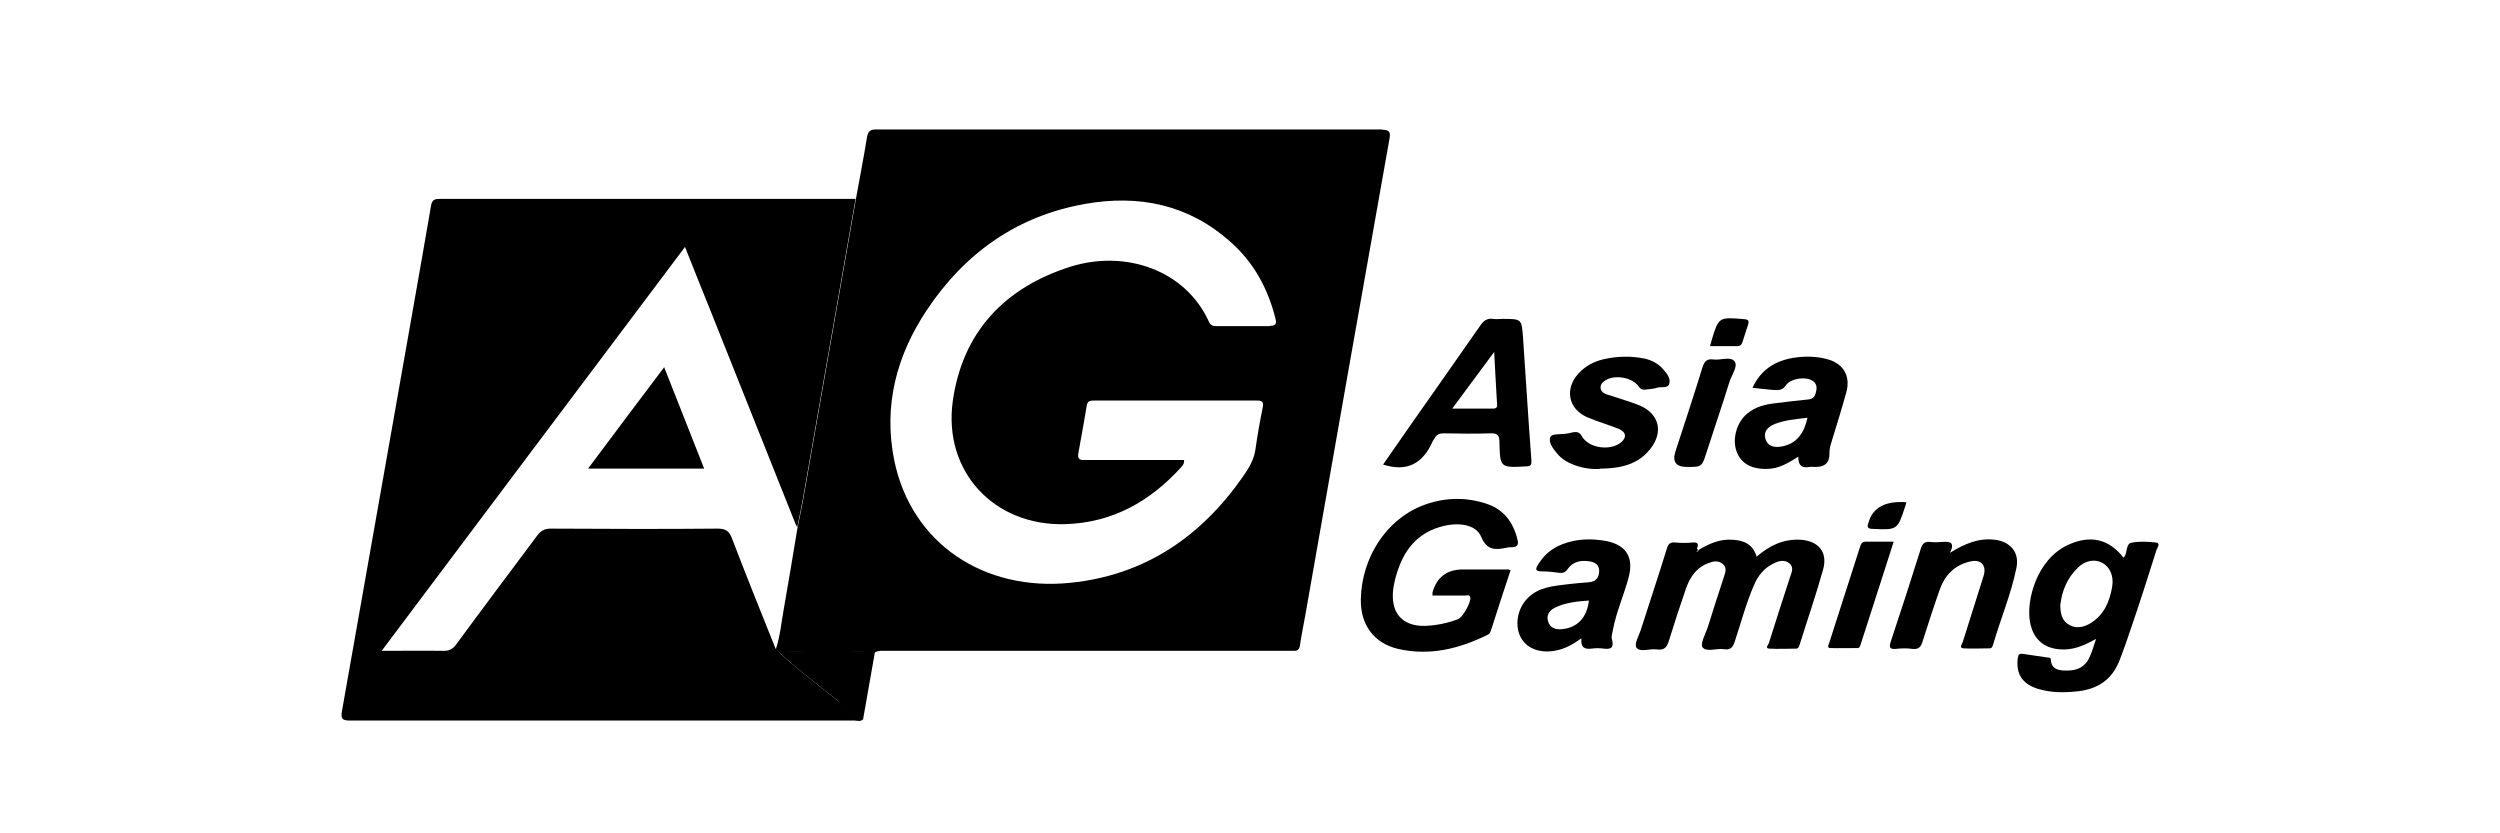
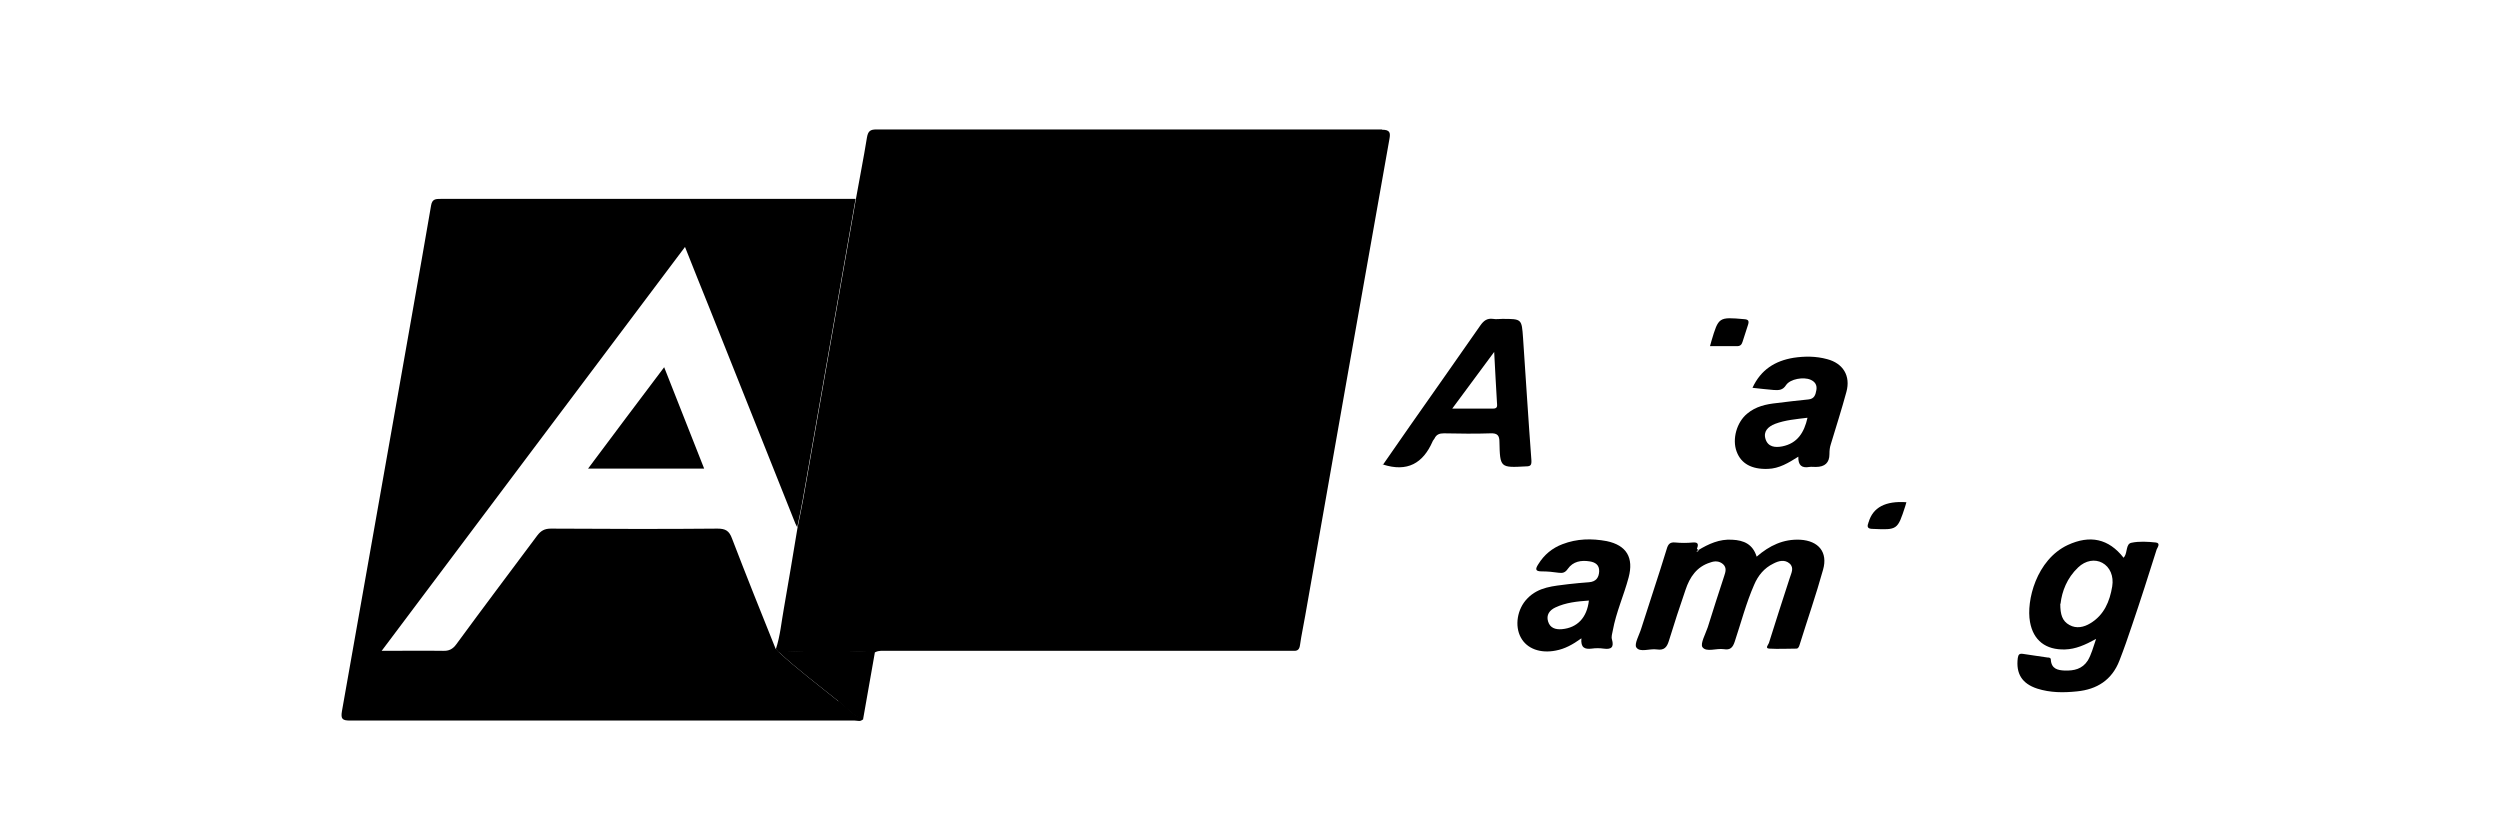
<svg xmlns="http://www.w3.org/2000/svg" id="Layer_1" data-name="Layer 1" width="90" height="30" viewBox="0 0 90 30">
  <defs>
    <style>
      .cls-1, .cls-2 {
        stroke-width: 0px;
      }

      .cls-2 {
        fill: none;
      }
    </style>
  </defs>
  <rect class="cls-2" width="90" height="30" />
  <g>
-     <path class="cls-1" d="M49.75,4.66c-6.07,0-12.13,0-18.2,0-.22,0-.3.06-.34.29-.12.75-.27,1.49-.4,2.23-.63,3.61-1.27,7.21-1.9,10.82-.06.33-.13.66-.2,1-.16.97-.32,1.93-.49,2.9-.09.49-.13.99-.29,1.47.03.04.06.07.1.11,1.16-.04,2.32-.04,3.48,0,.13-.07.28-.05.42-.05,4.79,0,9.58,0,14.38,0,.09,0,.18,0,.26,0,.15.01.21-.06.23-.21.05-.36.13-.71.19-1.07.52-2.93,1.03-5.87,1.55-8.8.49-2.78.99-5.57,1.48-8.35.04-.22.02-.33-.27-.33ZM45.71,11.74c-.64,0-1.28,0-1.91,0-.13,0-.22-.02-.28-.16-.84-1.85-2.99-2.6-4.98-1.98-2.37.75-3.89,2.35-4.24,4.84-.35,2.53,1.48,4.5,4.04,4.43,1.71-.05,3.07-.82,4.19-2.06.04-.04.07-.09.09-.14,0-.02,0-.04.01-.11-1.04,0-2.04,0-3.05,0-.19,0-.37,0-.56,0-.18.01-.23-.07-.2-.24.1-.57.21-1.14.3-1.71.03-.16.1-.19.25-.19,1.96,0,3.91,0,5.87,0,.18,0,.26.03.22.24-.1.49-.19.99-.26,1.49-.05.4-.25.72-.47,1.03-1.51,2.16-3.54,3.53-6.19,3.8-3.08.32-5.73-1.38-6.35-4.42-.39-1.95.08-3.75,1.17-5.39,1.37-2.06,3.26-3.4,5.71-3.83,1.93-.34,3.72.02,5.23,1.37.84.74,1.35,1.69,1.62,2.77.05.19-.01.25-.21.25Z" />
-     <path class="cls-1" d="M51.57,21.42c0-.05,0-.07,0-.09q.23-.83,1.1-.83c.54,0,1.08,0,1.62,0,.02,0,.04.01.09.03-.24.73-.48,1.45-.71,2.18-.03.08-.07.13-.15.16-1.01.49-2.06.75-3.19.49-.85-.2-1.36-.85-1.34-1.79.03-1.49.91-2.86,2.22-3.37.75-.29,1.52-.32,2.29-.07.63.2.98.67,1.13,1.3.05.19-.02.27-.2.27-.07,0-.13,0-.2.02-.4.08-.7.1-.91-.4-.19-.45-.84-.54-1.48-.35-.95.28-1.39,1-1.62,1.9-.07.29-.11.59-.05.88.1.52.53.81,1.17.78.4-.02.78-.1,1.15-.24.17-.07.47-.6.44-.78-.03-.12-.12-.07-.18-.07-.38,0-.77,0-1.18,0Z" />
+     <path class="cls-1" d="M49.75,4.66c-6.07,0-12.13,0-18.2,0-.22,0-.3.06-.34.29-.12.75-.27,1.49-.4,2.23-.63,3.61-1.27,7.21-1.9,10.82-.06.33-.13.66-.2,1-.16.97-.32,1.93-.49,2.9-.09.49-.13.99-.29,1.47.03.04.06.07.1.11,1.16-.04,2.32-.04,3.48,0,.13-.07.28-.05.42-.05,4.79,0,9.58,0,14.38,0,.09,0,.18,0,.26,0,.15.01.21-.06.23-.21.05-.36.13-.71.19-1.07.52-2.93,1.03-5.87,1.55-8.8.49-2.78.99-5.57,1.48-8.35.04-.22.02-.33-.27-.33ZM45.71,11.74Z" />
    <path class="cls-1" d="M61.13,19.81c.38-.23.77-.41,1.23-.38.42.02.74.16.88.61.46-.4.96-.64,1.57-.61.66.04,1,.45.82,1.08-.25.9-.56,1.79-.84,2.69-.02.06-.04.14-.11.15-.33,0-.66.02-.99,0-.16-.01-.03-.14-.01-.2.24-.78.5-1.56.75-2.34.05-.17.17-.36,0-.52-.18-.16-.4-.1-.59,0-.33.16-.55.43-.69.76-.29.66-.47,1.36-.7,2.05-.07.21-.16.31-.39.27-.27-.04-.63.12-.77-.07-.09-.12.11-.48.19-.72.19-.61.39-1.23.59-1.84.05-.15.1-.3-.04-.43-.14-.12-.3-.12-.46-.06-.49.15-.74.53-.89.98-.21.61-.41,1.22-.6,1.84-.07.23-.17.35-.43.31-.26-.04-.61.12-.74-.07-.09-.12.11-.46.18-.7.3-.95.62-1.89.91-2.84.05-.18.12-.26.31-.24.21.02.42.02.63,0,.22-.02.2.09.15.23-.02.03-.03.07,0,.1.01,0,.04-.02.07-.03Z" />
    <path class="cls-1" d="M75.46,23c-.4.22-.74.37-1.12.38-.69.02-1.14-.32-1.26-.99-.14-.76.23-2.24,1.36-2.77.8-.37,1.47-.23,2.01.46.01-.02.02-.03.03-.04.11-.16.05-.46.25-.5.28-.06.59-.04.88-.01.18.02.06.18.03.25-.29.92-.58,1.83-.89,2.74-.14.42-.29.85-.45,1.26-.27.7-.81,1.04-1.53,1.11-.48.05-.96.05-1.43-.1-.55-.18-.77-.54-.7-1.1.02-.13.06-.17.19-.15.29.05.58.08.88.13.06,0,.12.01.12.08.02.33.25.38.5.39.33.01.63-.05.83-.36.13-.22.19-.46.3-.78ZM74.17,21.74c0,.38.07.62.33.76.25.14.52.08.75-.06.5-.3.7-.79.79-1.33.06-.37-.08-.7-.36-.85-.26-.14-.6-.09-.87.17-.4.38-.58.86-.63,1.3Z" />
    <path class="cls-1" d="M49.78,16.74c.32-.46.65-.94.98-1.41.84-1.2,1.69-2.4,2.53-3.61.12-.17.24-.27.46-.24.11.02.22,0,.33,0,.71,0,.7,0,.75.69.1,1.46.19,2.93.3,4.39.01.18-.02.23-.2.23-.92.05-.93.05-.95-.88,0-.23-.07-.32-.32-.31-.56.02-1.12.01-1.68,0-.16,0-.27.04-.34.19-.02.04-.06.07-.07.11-.34.77-.9,1.11-1.79.82ZM53.79,12.67c-.53.71-1,1.35-1.51,2.04.54,0,1.01,0,1.47,0,.19,0,.14-.13.14-.23-.03-.58-.07-1.16-.1-1.82Z" />
    <path class="cls-1" d="M56.93,22.98c-.32.23-.6.38-.92.44-.55.11-1.04-.06-1.26-.47-.23-.42-.13-1.03.23-1.4.41-.43.95-.45,1.48-.52.25-.03.5-.05.75-.07.24-.02.35-.16.36-.39.01-.24-.15-.33-.34-.36-.31-.05-.6,0-.79.27-.09.13-.18.16-.32.14-.21-.03-.41-.05-.62-.05-.24,0-.23-.09-.12-.26.21-.34.5-.58.87-.72.52-.2,1.05-.21,1.59-.11.72.15.98.6.79,1.31-.17.64-.45,1.25-.57,1.91-.02.11-.06.22-.03.32.08.28-.02.37-.3.33-.14-.02-.29-.02-.43,0-.25.03-.4-.03-.37-.37ZM57.2,21.62c-.42.03-.83.07-1.21.25-.21.1-.33.27-.26.5.07.24.27.3.5.28.55-.05.9-.41.97-1.03Z" />
    <path class="cls-1" d="M63.09,13.96c.3-.65.81-.97,1.48-1.08.4-.06.81-.06,1.21.05.57.15.85.6.69,1.18-.17.63-.37,1.25-.56,1.88-.04.12-.05.23-.05.36q0,.46-.49.46c-.08,0-.16-.01-.23,0-.28.05-.41-.06-.4-.37-.35.22-.69.43-1.1.44-.58.02-.96-.19-1.12-.62-.17-.45,0-1.06.38-1.37.31-.26.68-.34,1.06-.38.38-.05.76-.09,1.14-.13.22-.02.26-.17.29-.34.03-.18-.05-.3-.21-.37-.25-.11-.73-.03-.88.19-.12.19-.26.19-.44.18-.25-.02-.5-.05-.78-.08ZM65.06,15.04c-.4.05-.79.08-1.16.22-.25.1-.43.27-.34.55.09.28.34.31.6.26.55-.11.79-.5.91-1.03Z" />
-     <path class="cls-1" d="M70.2,19.9c.52-.32,1.02-.54,1.61-.47.57.07.9.46.78,1.02-.19.94-.57,1.83-.84,2.76-.02.06-.04.13-.12.13-.32,0-.64.02-.95,0-.17-.02-.04-.16-.02-.23.25-.79.5-1.58.75-2.38.12-.39-.11-.62-.51-.51-.53.13-.88.48-1.06.98-.22.62-.42,1.24-.62,1.87-.06.21-.14.32-.38.29-.19-.03-.4-.02-.59,0-.23.02-.25-.07-.18-.27.37-1.11.73-2.22,1.08-3.34.06-.19.15-.26.34-.24.14.02.29.01.43,0,.27-.02.47,0,.28.39Z" />
-     <path class="cls-1" d="M57.6,16.88c-.28.02-.59-.02-.9-.13-.25-.09-.48-.22-.65-.43-.14-.17-.31-.39-.24-.58.04-.13.33-.1.51-.12.11-.01.22-.04.32-.06.14-.02.23,0,.31.15.24.42,1,.53,1.39.23.23-.18.21-.38-.06-.5-.37-.15-.77-.26-1.14-.42-.69-.3-.82-1.03-.31-1.58.25-.27.56-.43.91-.51.49-.11.98-.12,1.47-.02.26.06.49.18.67.39.13.15.28.33.21.53-.06.16-.29.08-.44.13-.11.04-.24.04-.36.06-.12.02-.21.02-.3-.11-.23-.33-.86-.43-1.19-.22-.1.06-.18.14-.18.26,0,.12.09.2.2.24.18.06.35.11.53.17.24.08.48.15.71.25.68.31.82.95.36,1.54-.39.5-.94.72-1.83.72Z" />
-     <path class="cls-1" d="M68.17,19.51c-.4,1.26-.8,2.48-1.19,3.7-.02.06-.04.12-.1.12-.33,0-.66.01-.99,0-.13,0-.06-.13-.04-.18.37-1.16.75-2.33,1.12-3.49.03-.1.08-.16.21-.16.32,0,.63,0,.98,0Z" />
-     <path class="cls-1" d="M60.73,16.81q-.6,0-.41-.57c.33-1.01.66-2.01.97-3.02.07-.22.17-.31.39-.28.26.04.63-.13.77.08.12.17-.11.48-.19.73-.26.84-.55,1.68-.82,2.52-.17.54-.17.54-.71.54Z" />
    <path class="cls-1" d="M31.07,25.91c-.36-.13-.6-.43-.88-.66-.73-.59-1.48-1.15-2.17-1.79,1.16-.04,2.32-.04,3.48,0-.14.81-.29,1.63-.43,2.44Z" />
    <path class="cls-1" d="M68.63,18.08c-.02.06-.03.1-.04.14-.28.86-.28.86-1.17.82-.17,0-.22-.06-.16-.21,0-.01,0-.02.01-.03q.23-.8,1.36-.72Z" />
    <path class="cls-1" d="M61.56,12.46c.02-.08.04-.13.05-.18.26-.87.26-.87,1.18-.79.16.01.18.07.14.2-.07.21-.13.41-.2.62-.03.1-.09.16-.21.15-.31,0-.63,0-.96,0Z" />
    <path class="cls-1" d="M30.19,25.25c-.73-.59-1.48-1.15-2.17-1.79-.03-.04-.06-.07-.1-.11-.53-1.32-1.06-2.64-1.57-3.97-.1-.27-.23-.35-.52-.35-2,.02-4,.01-6,0-.23,0-.36.08-.49.25-.97,1.3-1.95,2.6-2.91,3.91-.13.18-.27.25-.49.24-.7-.01-1.4,0-2.2,0,3.66-4.87,7.27-9.69,10.92-14.54.3.76.59,1.48.88,2.2,1.03,2.58,2.06,5.17,3.09,7.75.02.05.05.1.07.14.07-.33.14-.66.2-1,.63-3.61,1.27-7.21,1.9-10.82-3.23,0-6.46,0-9.69,0-1.75,0-3.49,0-5.24,0-.18,0-.31,0-.35.23-.45,2.62-.92,5.24-1.38,7.86-.61,3.45-1.22,6.9-1.83,10.35-.05.29.02.34.3.34,6.05,0,12.11,0,18.16,0,.1,0,.22.06.3-.06-.36-.13-.6-.43-.88-.66Z" />
    <path class="cls-1" d="M61.13,19.81s-.06.04-.07.03c-.04-.02-.02-.06,0-.1.03.02.05.04.08.06Z" />
    <path class="cls-1" d="M21.17,16.87c.92-1.23,1.81-2.42,2.74-3.65.49,1.25.96,2.44,1.44,3.65h-4.18Z" />
  </g>
</svg>